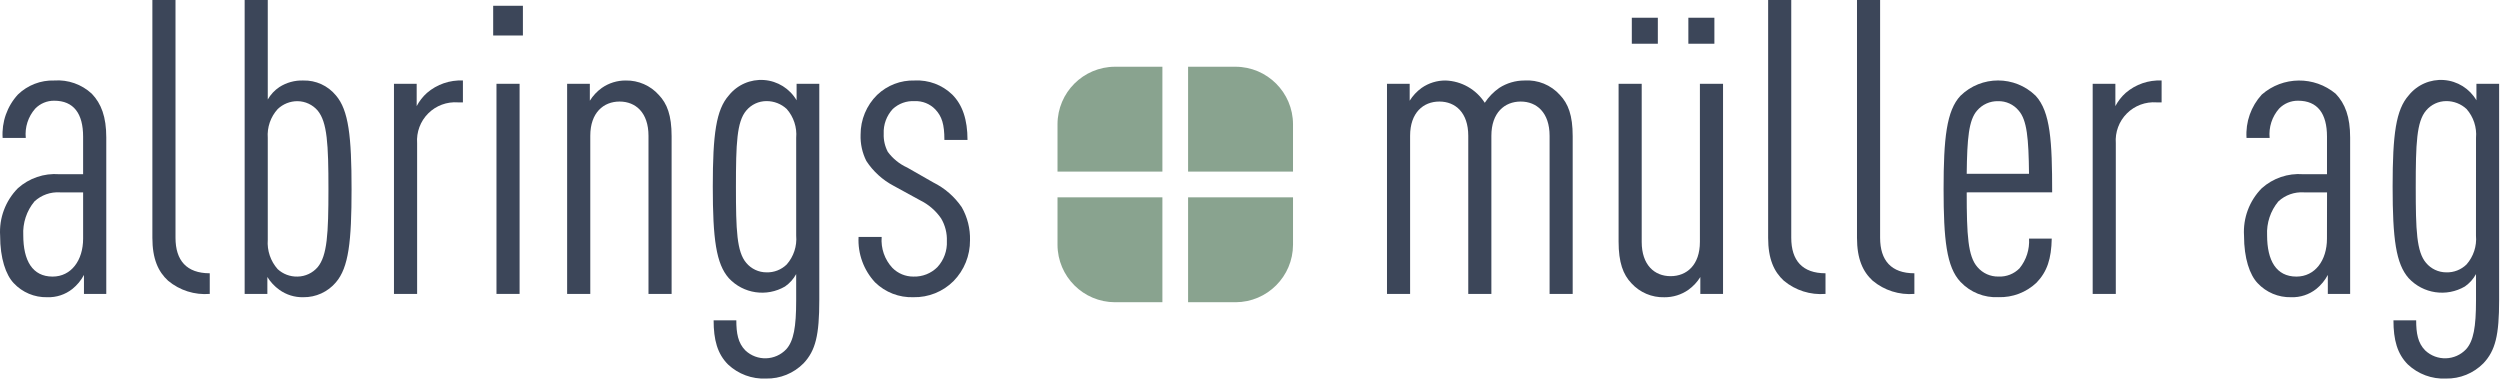
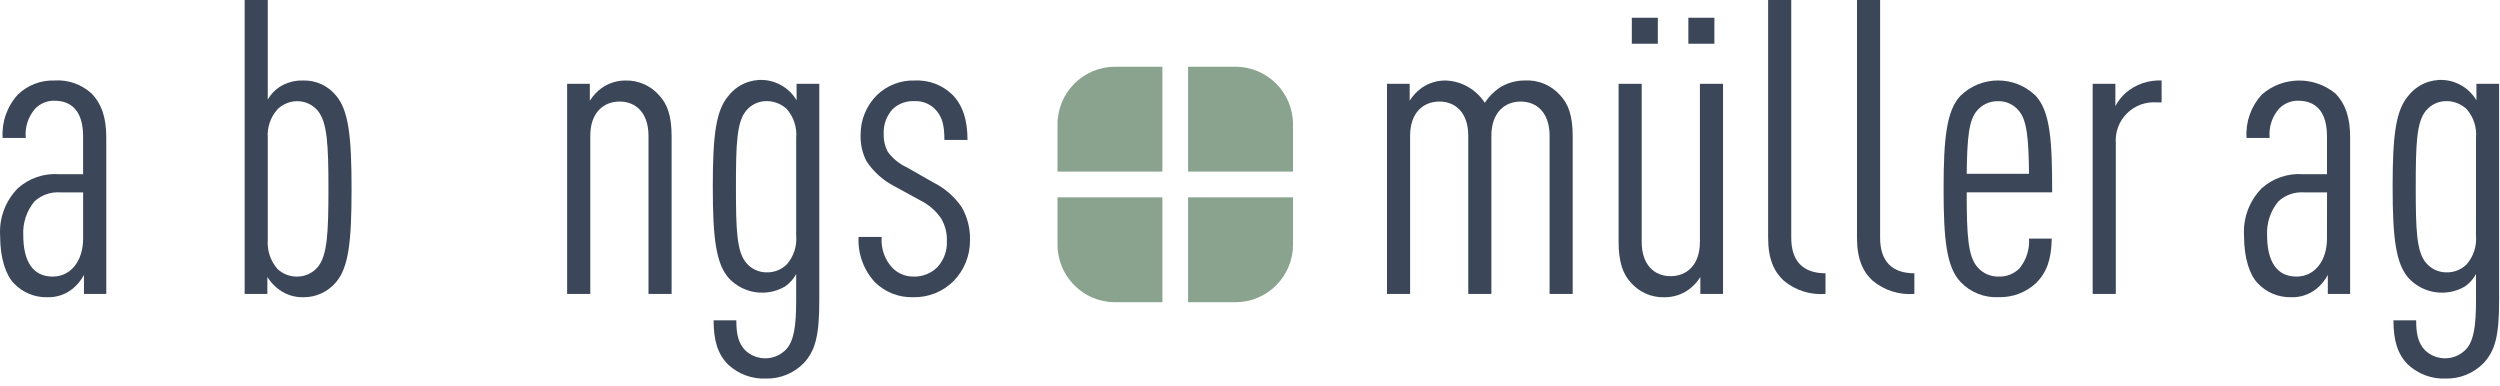
<svg xmlns="http://www.w3.org/2000/svg" width="317px" height="49px" viewBox="0 0 317 49" version="1.1">
  <title>albrings-mueller</title>
  <defs>
    <filter id="filter-1">
      <feColorMatrix in="SourceGraphic" type="matrix" values="0 0 0 0 1 0 0 0 0 1 0 0 0 0 1 0 0 0 1 0" />
    </filter>
  </defs>
  <g id="Page-1" stroke="none" stroke-width="1" fill="none" fill-rule="evenodd">
    <g id="albrings-mueller">
      <g id="Group" transform="translate(134.092, 8.462)" fill="#89A38F" fill-rule="nonzero">
        <path d="M13.3,3.55271368e-15 L7.285,3.55271368e-15 C3.268,0.013 0.014,3.266 5.68434189e-14,7.283 L5.68434189e-14,13.3 L13.3,13.3 L13.3,3.55271368e-15 Z" id="Path" />
        <path d="M29.862,13.3 L29.862,7.28 C29.847,3.264 26.593,0.013 22.577,1.77635684e-15 L16.557,1.77635684e-15 L16.557,13.3 L29.862,13.3 Z" id="Path" />
        <path d="M0,16.556 L0,22.574 C0.012,26.594 3.267,29.849 7.287,29.861 L13.3,29.861 L13.3,16.556 L0,16.556 Z" id="Path" />
        <path d="M16.557,29.861 L22.577,29.861 C26.596,29.849 29.851,26.593 29.863,22.574 L29.863,16.556 L16.557,16.556 L16.557,29.861 Z" id="Path" />
      </g>
      <g filter="url(#filter-1)" id="Group">
        <g>
          <path d="M10.646,37.268 L10.646,34.861 C10.283,35.548 9.783,36.154 9.176,36.64 C8.27,37.358 7.138,37.729 5.983,37.687 C4.381,37.726 2.838,37.079 1.744,35.908 C0.744,34.861 0.016,32.768 0.016,29.888 C-0.126,27.652 0.692,25.462 2.266,23.868 C3.697,22.587 5.589,21.944 7.504,22.089 L10.539,22.089 L10.539,17.326 C10.539,14.395 9.339,12.771 6.875,12.771 C5.969,12.76 5.099,13.122 4.468,13.771 C3.57,14.789 3.135,16.135 3.268,17.486 L0.334,17.486 C0.202,15.466 0.902,13.48 2.27,11.988 C3.502,10.797 5.163,10.155 6.876,10.207 C8.627,10.083 10.351,10.689 11.639,11.882 C12.843,13.138 13.476,14.813 13.476,17.43 L13.476,37.268 L10.646,37.268 Z M10.54,24.392 L7.61,24.392 C6.416,24.313 5.242,24.729 4.365,25.543 C3.372,26.746 2.867,28.278 2.951,29.835 C2.951,33.029 4.102,35.071 6.668,35.071 C9.022,35.071 10.54,33.029 10.54,30.255 L10.54,24.392 Z" id="Shape" fill="#3C4659" fill-rule="nonzero" />
-           <path d="M21.312,35.594 C20.056,34.443 19.321,32.82 19.321,30.151 L19.321,0 L22.254,0 L22.254,30.151 C22.254,33.029 23.666,34.651 26.597,34.651 L26.597,37.267 C24.684,37.425 22.785,36.824 21.312,35.594 L21.312,35.594 Z" id="Path" fill="#3C4659" fill-rule="nonzero" />
          <path d="M42.59,35.804 C41.563,37.019 40.045,37.71 38.455,37.687 C37.368,37.713 36.302,37.382 35.42,36.746 C34.811,36.311 34.295,35.759 33.902,35.122 L33.902,37.268 L31.022,37.268 L31.022,0 L33.953,0 L33.953,12.616 C34.314,11.986 34.815,11.448 35.419,11.044 C36.322,10.464 37.381,10.172 38.454,10.207 C40.049,10.166 41.574,10.861 42.589,12.092 C44.213,13.975 44.578,17.326 44.578,23.974 C44.578,30.622 44.214,33.919 42.59,35.804 L42.59,35.804 Z M40.29,14.029 C39.648,13.278 38.714,12.84 37.726,12.829 C36.79,12.824 35.889,13.183 35.213,13.829 C34.31,14.822 33.854,16.142 33.953,17.481 L33.953,30.411 C33.852,31.769 34.305,33.11 35.209,34.128 C35.892,34.757 36.794,35.095 37.722,35.07 C38.709,35.058 39.644,34.621 40.286,33.87 C41.486,32.404 41.647,29.682 41.647,23.977 C41.647,18.272 41.491,15.495 40.287,14.028 L40.29,14.029 Z" id="Shape" fill="#3C4659" fill-rule="nonzero" />
-           <path d="M58.072,12.981 C56.668,12.877 55.289,13.389 54.294,14.384 C53.299,15.379 52.787,16.759 52.891,18.162 L52.891,37.268 L49.955,37.268 L49.955,10.625 L52.835,10.625 L52.835,13.452 C53.168,12.82 53.611,12.253 54.143,11.777 C55.406,10.692 57.035,10.13 58.698,10.206 L58.698,12.98 L58.072,12.981 Z" id="Path" fill="#3C4659" fill-rule="nonzero" />
-           <path d="M62.535,4.501 L62.535,0.732 L66.304,0.732 L66.304,4.501 L62.535,4.501 Z M62.953,37.268 L62.953,10.625 L65.884,10.625 L65.884,37.268 L62.953,37.268 Z" id="Shape" fill="#3C4659" fill-rule="nonzero" />
          <path d="M82.229,37.268 L82.229,17.219 C82.229,14.289 80.607,12.876 78.565,12.876 C76.523,12.876 74.848,14.29 74.848,17.219 L74.848,37.268 L71.912,37.268 L71.912,10.625 L74.792,10.625 L74.792,12.771 C75.186,12.135 75.703,11.584 76.312,11.149 C77.201,10.528 78.262,10.199 79.347,10.207 C80.944,10.179 82.474,10.848 83.538,12.039 C84.585,13.139 85.16,14.603 85.16,17.273 L85.16,37.268 L82.229,37.268 Z" id="Path" fill="#3C4659" fill-rule="nonzero" />
          <path d="M101.898,46.062 C100.644,47.335 98.921,48.036 97.135,48 C95.355,48.081 93.618,47.438 92.319,46.219 C90.958,44.858 90.487,43.079 90.487,40.619 L93.366,40.619 C93.366,42.241 93.576,43.497 94.518,44.44 C95.993,45.824 98.31,45.754 99.699,44.283 C100.641,43.235 100.955,41.456 100.955,38.106 L100.955,34.756 C100.613,35.383 100.128,35.921 99.541,36.327 C97.215,37.684 94.259,37.249 92.422,35.28 C90.8,33.447 90.382,30.307 90.382,23.657 C90.382,17.007 90.8,13.922 92.422,12.091 C93.497,10.749 95.164,10.022 96.88,10.147 C98.595,10.273 100.139,11.234 101.008,12.718 L101.008,10.625 L103.886,10.625 L103.886,38.053 C103.887,42.504 103.416,44.44 101.898,46.062 L101.898,46.062 Z M100.956,17.482 C101.074,16.148 100.64,14.824 99.756,13.819 C99.059,13.171 98.141,12.814 97.19,12.819 C96.199,12.819 95.26,13.258 94.626,14.019 C93.426,15.433 93.317,18.207 93.317,23.702 C93.317,29.197 93.423,31.92 94.626,33.334 C95.26,34.095 96.199,34.534 97.19,34.534 C98.146,34.564 99.072,34.203 99.756,33.534 C100.64,32.528 101.074,31.204 100.956,29.87 L100.956,17.482 Z" id="Shape" fill="#3C4659" fill-rule="nonzero" />
          <path d="M120.905,35.646 C119.56,36.989 117.726,37.725 115.826,37.686 C114.014,37.75 112.255,37.07 110.959,35.803 C109.511,34.246 108.755,32.169 108.866,30.045 L111.796,30.045 C111.678,31.487 112.173,32.911 113.158,33.97 C113.863,34.681 114.825,35.078 115.826,35.07 C116.961,35.108 118.06,34.673 118.863,33.87 C119.687,32.974 120.12,31.786 120.063,30.57 C120.101,29.56 119.847,28.561 119.331,27.692 C118.654,26.708 117.734,25.916 116.661,25.392 L113.311,23.56 C111.913,22.821 110.724,21.741 109.856,20.419 C109.333,19.382 109.081,18.229 109.124,17.068 C109.117,15.179 109.871,13.366 111.216,12.039 C112.494,10.814 114.21,10.154 115.979,10.207 C117.745,10.116 119.469,10.761 120.742,11.988 C122.051,13.296 122.68,15.181 122.68,17.745 L119.749,17.745 C119.749,15.756 119.435,14.761 118.597,13.871 C117.915,13.163 116.962,12.782 115.98,12.824 C114.958,12.764 113.956,13.124 113.205,13.819 C112.417,14.67 112.002,15.801 112.054,16.959 C112.023,17.758 112.203,18.551 112.576,19.259 C113.214,20.121 114.061,20.806 115.038,21.248 L118.338,23.133 C119.791,23.854 121.034,24.935 121.95,26.274 C122.674,27.548 123.036,28.995 122.997,30.46 C123.014,32.398 122.262,34.263 120.905,35.646 L120.905,35.646 Z" id="Path" fill="#3C4659" fill-rule="nonzero" />
          <path d="M196.488,37.268 L196.488,17.219 C196.488,14.289 194.864,12.876 192.824,12.876 C190.784,12.876 189.107,14.29 189.107,17.219 L189.107,37.268 L186.176,37.268 L186.176,17.219 C186.176,14.289 184.552,12.876 182.512,12.876 C180.472,12.876 178.801,14.291 178.801,17.219 L178.801,37.268 L175.87,37.268 L175.87,10.625 L178.748,10.625 L178.748,12.771 C179.14,12.136 179.655,11.585 180.261,11.149 C181.151,10.528 182.212,10.199 183.298,10.207 C185.318,10.276 187.176,11.333 188.269,13.034 C188.755,12.295 189.376,11.656 190.101,11.149 C191.053,10.534 192.162,10.207 193.295,10.207 C194.997,10.095 196.656,10.77 197.795,12.039 C198.842,13.139 199.417,14.603 199.417,17.273 L199.417,37.268 L196.488,37.268 Z" id="Path" fill="#3C4659" fill-rule="nonzero" />
          <path d="M215.602,37.268 L215.602,35.127 C215.208,35.763 214.692,36.315 214.084,36.751 C213.194,37.372 212.134,37.7 211.049,37.692 C209.46,37.738 207.931,37.088 206.861,35.913 C205.814,34.813 205.237,33.296 205.237,30.626 L205.237,10.627 L208.168,10.627 L208.168,30.673 C208.168,33.604 209.791,35.018 211.833,35.018 C213.875,35.018 215.548,33.604 215.548,30.673 L215.548,10.627 L218.481,10.627 L218.481,37.268 L215.602,37.268 Z M206.914,5.548 L206.914,2.248 L210.214,2.248 L210.214,5.548 L206.914,5.548 Z M214.084,5.548 L214.084,2.248 L217.384,2.248 L217.384,5.548 L214.084,5.548 Z" id="Shape" fill="#3C4659" fill-rule="nonzero" />
          <path d="M226.189,35.594 C224.933,34.443 224.2,32.82 224.2,30.151 L224.2,0 L227.131,0 L227.131,30.151 C227.131,33.029 228.545,34.651 231.474,34.651 L231.474,37.267 C229.561,37.425 227.662,36.824 226.189,35.594 L226.189,35.594 Z" id="Path" fill="#3C4659" fill-rule="nonzero" />
          <path d="M237.456,35.594 C236.201,34.443 235.467,32.82 235.467,30.151 L235.467,0 L238.398,0 L238.398,30.151 C238.398,33.029 239.812,34.651 242.743,34.651 L242.743,37.267 C240.829,37.425 238.93,36.824 237.456,35.594 L237.456,35.594 Z" id="Path" fill="#3C4659" fill-rule="nonzero" />
          <path d="M249.379,24.392 C249.379,29.835 249.536,32.505 250.74,33.867 C251.404,34.649 252.385,35.089 253.41,35.067 C254.408,35.114 255.378,34.733 256.078,34.02 C256.939,32.96 257.37,31.614 257.283,30.251 L260.161,30.251 C260.108,32.815 259.586,34.439 258.223,35.851 C256.925,37.076 255.193,37.734 253.409,37.681 C251.597,37.773 249.837,37.065 248.593,35.745 C246.812,33.862 246.447,30.354 246.447,23.969 C246.447,17.584 246.812,14.023 248.593,12.138 C251.244,9.557 255.468,9.557 258.119,12.138 C260.004,14.18 260.214,17.949 260.214,24.387 L249.379,24.392 Z M255.974,14.028 C255.332,13.247 254.367,12.805 253.357,12.828 C252.331,12.805 251.35,13.246 250.687,14.028 C249.64,15.228 249.432,17.535 249.379,22.037 L257.279,22.037 C257.231,17.534 257.021,15.231 255.974,14.028 Z" id="Shape" fill="#3C4659" fill-rule="nonzero" />
          <path d="M273.465,12.981 C272.062,12.877 270.682,13.389 269.687,14.385 C268.692,15.38 268.18,16.759 268.284,18.162 L268.284,37.268 L265.352,37.268 L265.352,10.625 L268.23,10.625 L268.23,13.452 C268.564,12.821 269.007,12.253 269.539,11.777 C270.801,10.692 272.429,10.13 274.092,10.206 L274.092,12.98 L273.465,12.981 Z" id="Path" fill="#3C4659" fill-rule="nonzero" />
          <path d="M295.168,37.268 L295.168,34.861 C294.806,35.548 294.308,36.153 293.703,36.64 C292.796,37.357 291.664,37.729 290.509,37.687 C288.907,37.726 287.364,37.079 286.27,35.908 C285.27,34.861 284.542,32.768 284.542,29.888 C284.4,27.652 285.218,25.462 286.792,23.868 C288.223,22.587 290.113,21.945 292.028,22.089 L295.063,22.089 L295.063,17.326 C295.063,14.395 293.863,12.771 291.399,12.771 C290.493,12.759 289.621,13.121 288.99,13.771 C288.093,14.79 287.658,16.135 287.79,17.486 L284.859,17.486 C284.729,15.467 285.428,13.483 286.795,11.992 C289.467,9.657 293.441,9.612 296.166,11.886 C297.366,13.142 297.998,14.817 297.998,17.434 L297.998,37.268 L295.168,37.268 Z M295.068,24.392 L292.137,24.392 C290.943,24.313 289.769,24.729 288.892,25.543 C287.896,26.745 287.388,28.276 287.468,29.835 C287.468,33.029 288.619,35.071 291.185,35.071 C293.541,35.071 295.059,33.029 295.059,30.255 L295.068,24.392 Z" id="Shape" fill="#3C4659" fill-rule="nonzero" />
          <path d="M314.901,46.062 C313.647,47.335 311.924,48.036 310.138,48 C308.358,48.081 306.621,47.438 305.322,46.219 C303.961,44.858 303.49,43.079 303.49,40.619 L306.37,40.619 C306.37,42.241 306.578,43.497 307.521,44.44 C308.996,45.824 311.313,45.754 312.702,44.283 C313.644,43.235 313.958,41.456 313.958,38.106 L313.958,34.756 C313.616,35.382 313.132,35.92 312.546,36.327 C310.219,37.684 307.263,37.249 305.425,35.28 C303.803,33.447 303.385,30.307 303.385,23.657 C303.385,17.007 303.803,13.922 305.425,12.091 C306.5,10.749 308.167,10.022 309.883,10.147 C311.598,10.273 313.142,11.234 314.011,12.718 L314.011,10.625 L316.889,10.625 L316.889,38.053 C316.89,42.504 316.419,44.44 314.901,46.062 L314.901,46.062 Z M313.959,17.482 C314.076,16.147 313.641,14.823 312.754,13.819 C312.057,13.172 311.139,12.814 310.188,12.819 C309.198,12.819 308.259,13.259 307.624,14.019 C306.424,15.433 306.316,18.207 306.316,23.702 C306.316,29.197 306.416,31.92 307.624,33.334 C308.259,34.094 309.198,34.534 310.188,34.534 C311.144,34.564 312.07,34.203 312.754,33.534 C313.639,32.529 314.073,31.204 313.954,29.87 L313.959,17.482 Z" id="Shape" fill="#3C4659" fill-rule="nonzero" />
        </g>
      </g>
    </g>
  </g>
</svg>